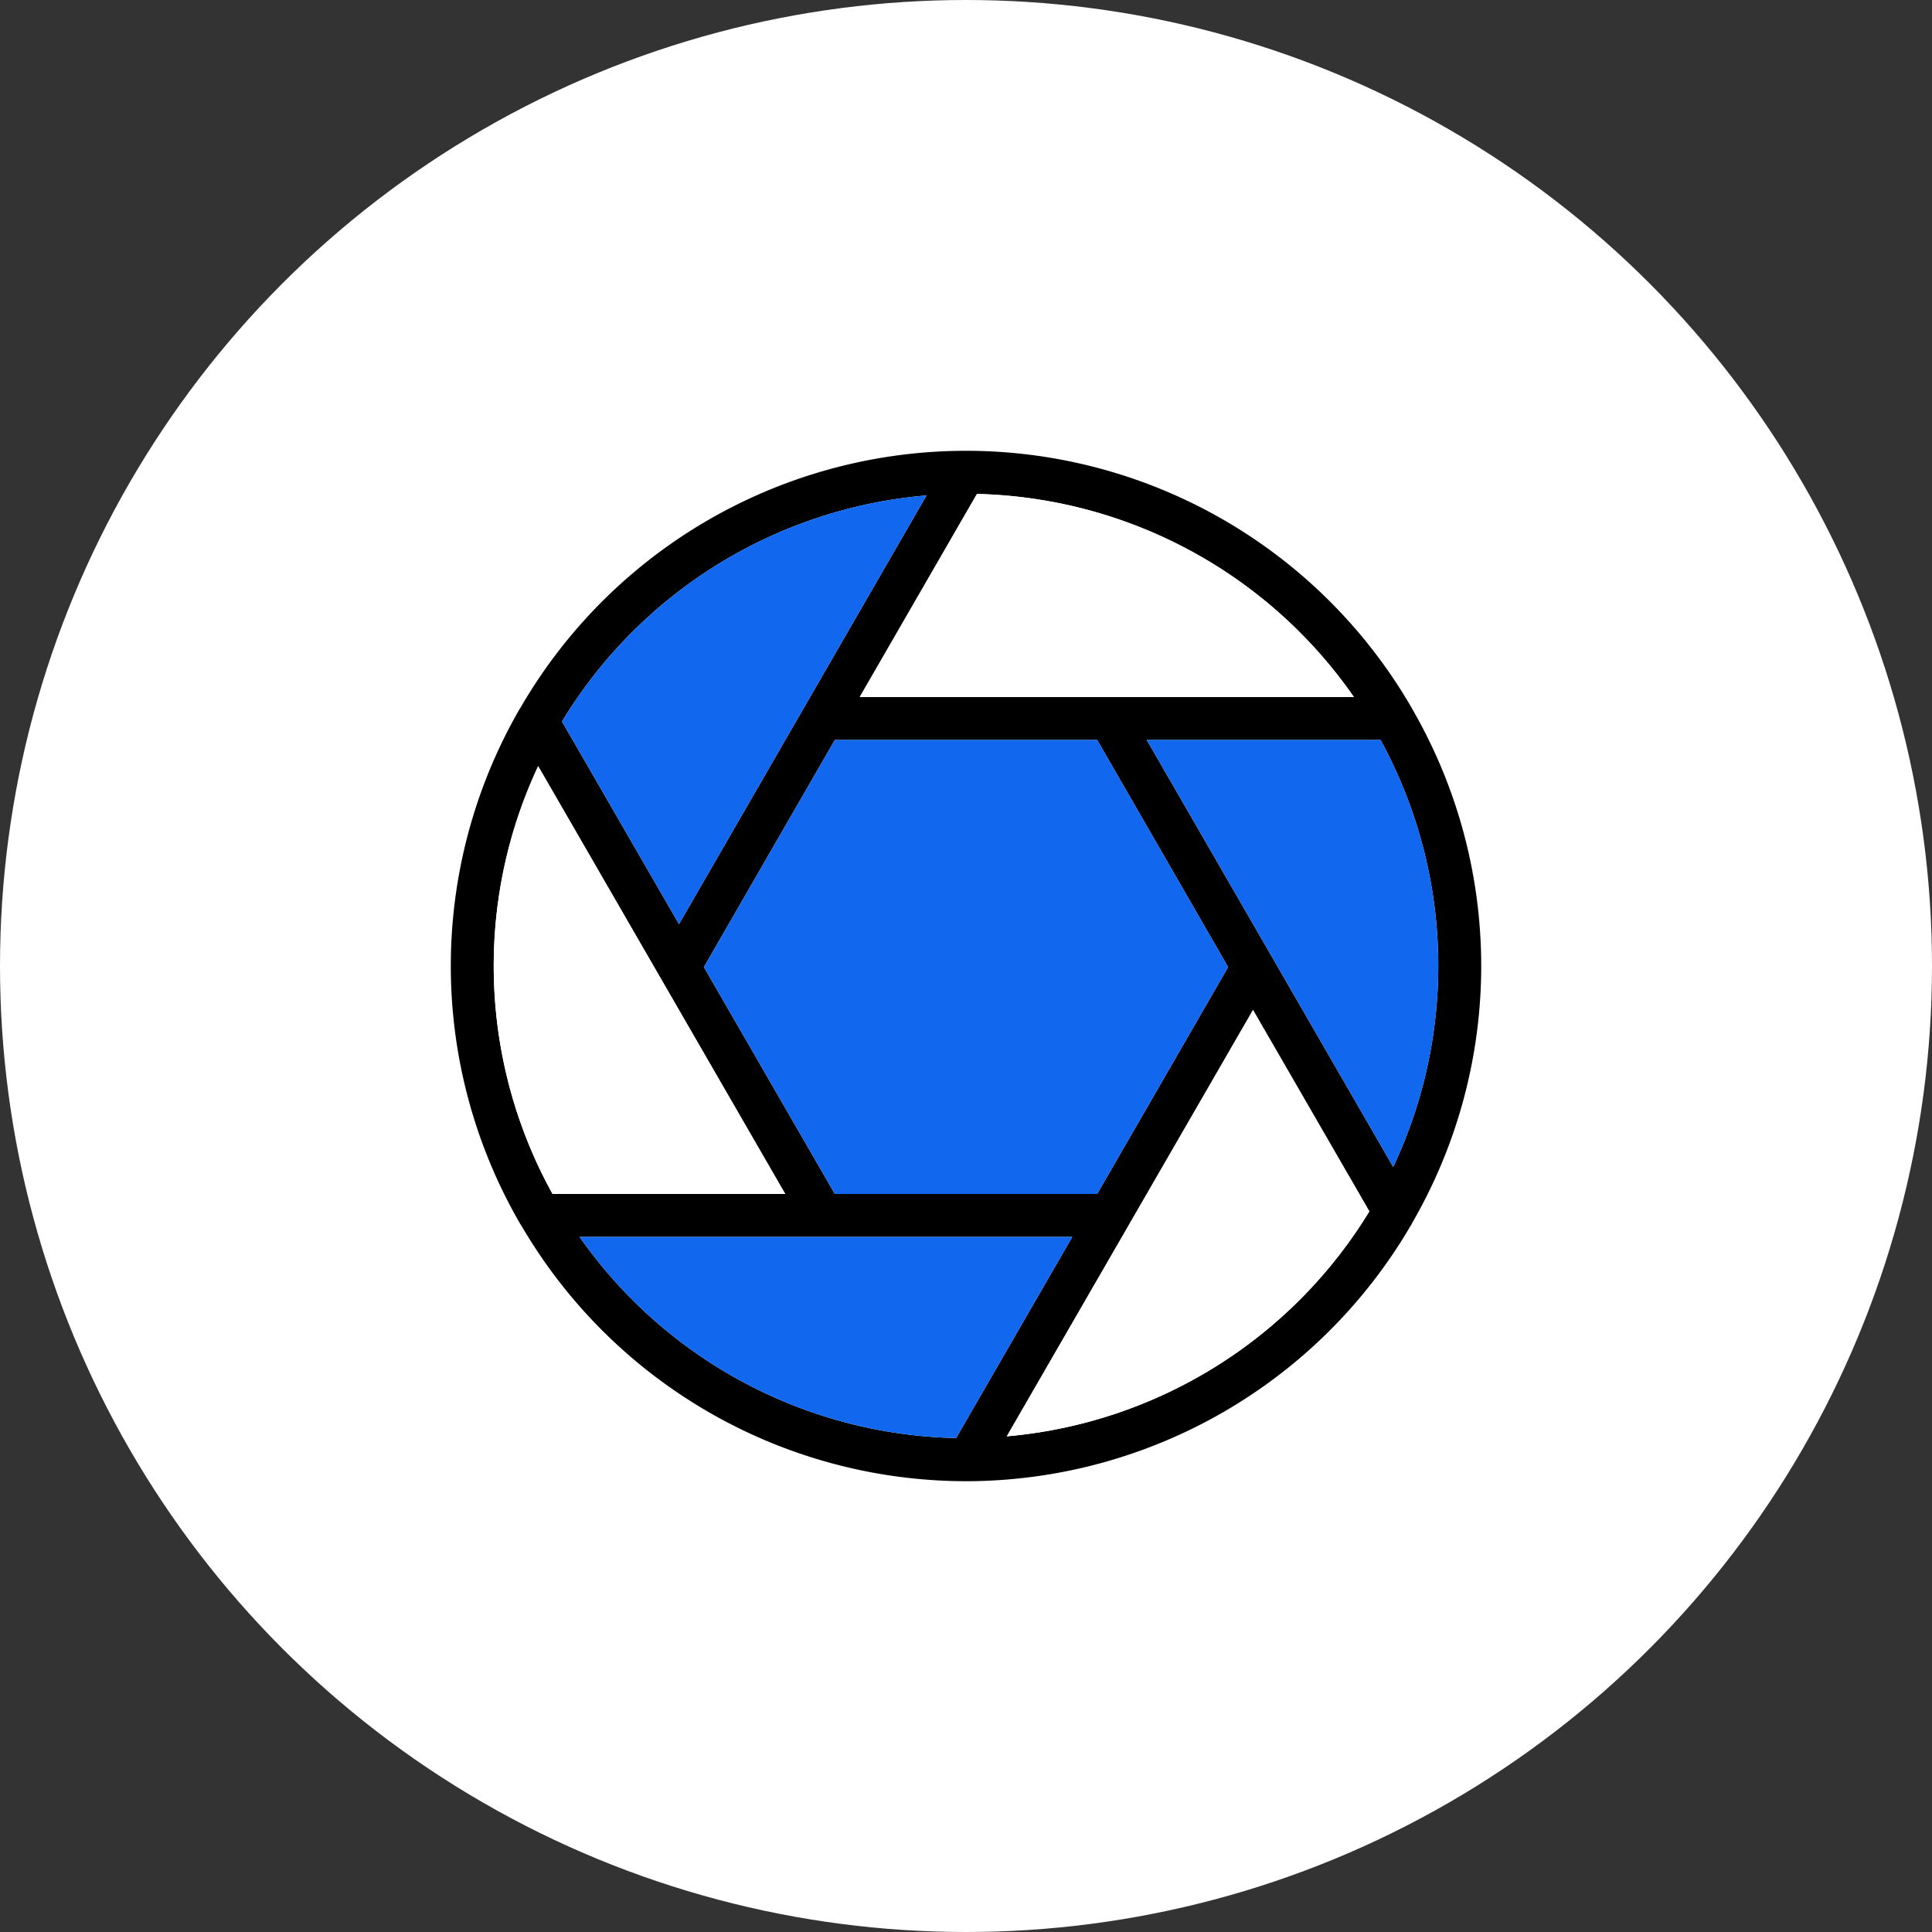
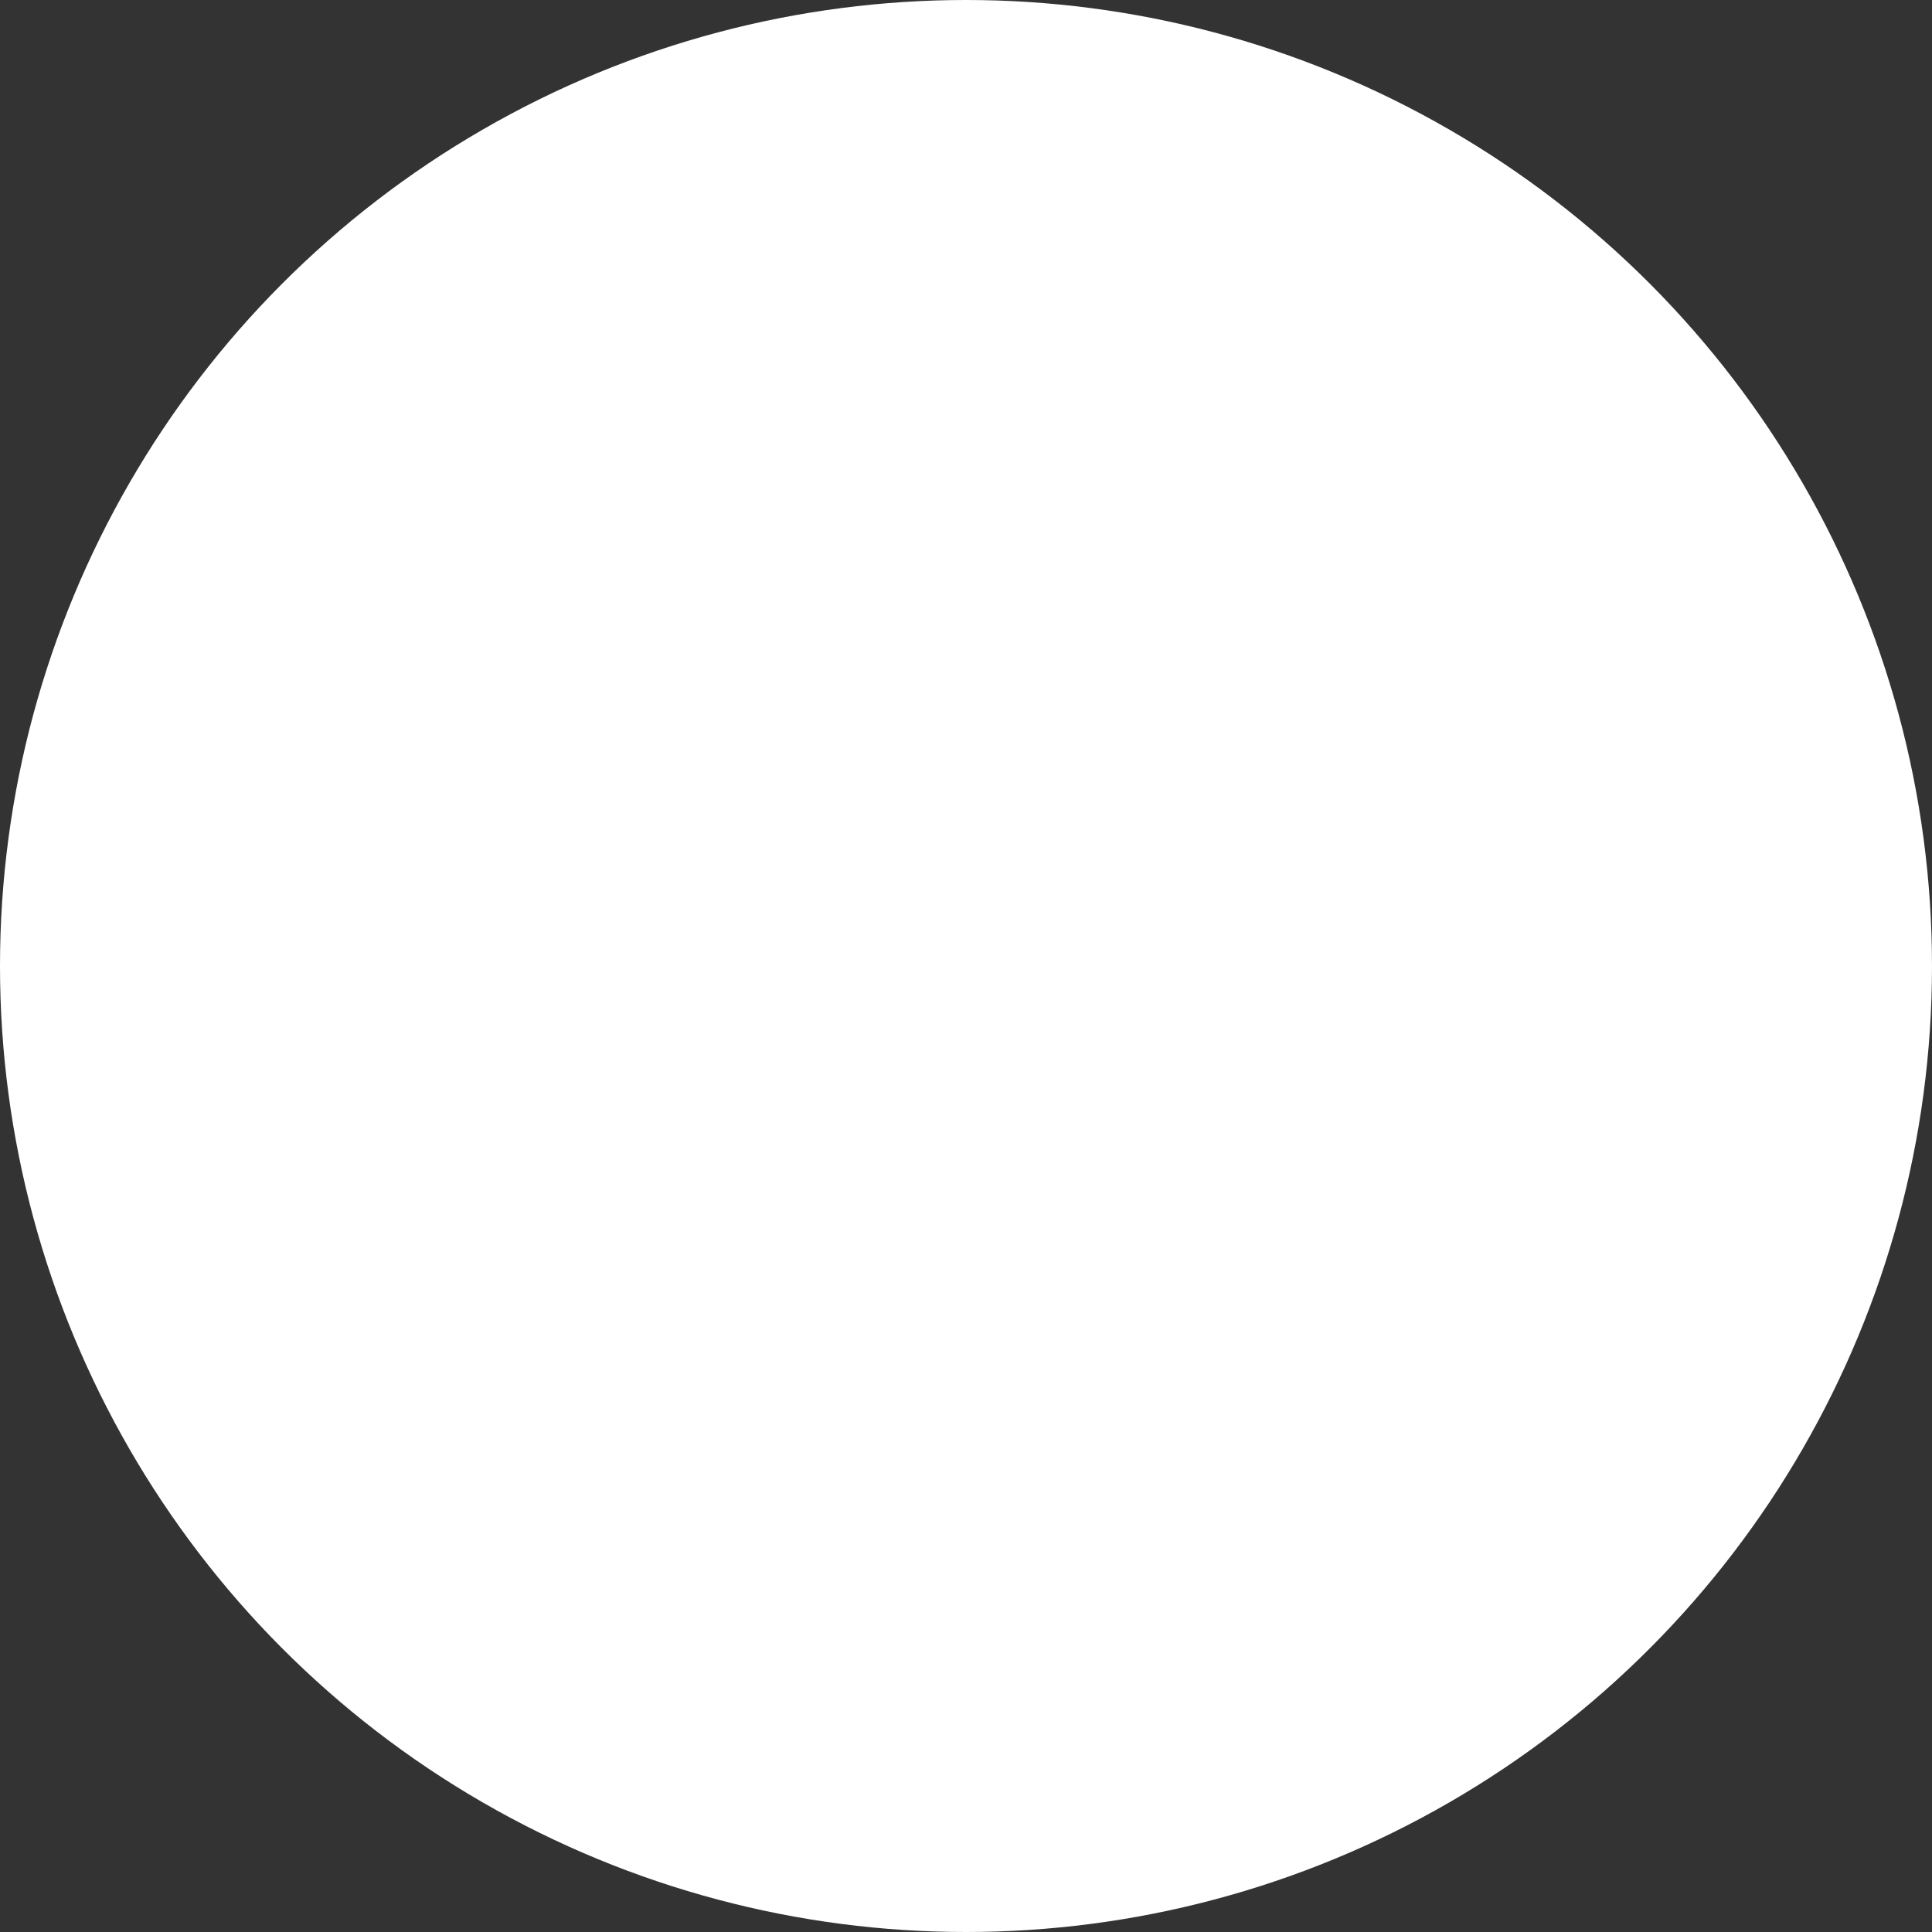
<svg xmlns="http://www.w3.org/2000/svg" width="90" height="90" viewBox="0 0 90 90">
  <rect x="0" y="0" width="90" height="90" fill="#333333" stroke="none" />
  <defs>
    <clipPath id="clip-path">
-       <rect id="Rectangle_2995" data-name="Rectangle 2995" width="48" height="48" fill="none" />
-     </clipPath>
+       </clipPath>
    <clipPath id="clip-symbol">
      <rect width="90" height="90" />
    </clipPath>
  </defs>
  <g id="symbol" clip-path="url(#clip-symbol)">
    <g id="Group_4113" data-name="Group 4113" transform="translate(486 -119)">
      <circle id="Ellipse_10" data-name="Ellipse 10" cx="45" cy="45" r="45" transform="translate(-486 119)" fill="#fff" />
      <g id="Group_4081" data-name="Group 4081" transform="translate(-465 140)">
        <g id="Group_4080" data-name="Group 4080" clip-path="url(#clip-path)">
          <path id="Path_9790" data-name="Path 9790" d="M44.83,12.1c-.02-.04-.04-.07-.06-.11a23.981,23.981,0,0,0-41.53-.01,1.054,1.054,0,0,0-.07.11,23.946,23.946,0,0,0,.05,23.9.7.7,0,0,0,.06.09A24,24,0,0,0,24,48h.13a24.014,24.014,0,0,0,20.6-11.93.6.6,0,0,0,.06-.11,23.9,23.9,0,0,0,.04-23.86M24.51,2.01a22.009,22.009,0,0,1,17.56,9.46H19.05Zm5.6,11.46,6.1,10.58-6.1,10.57H17.89l-6.1-10.57,6.1-10.58ZM22.16,2.08,10.63,22.05,5.18,12.61A22.024,22.024,0,0,1,22.16,2.08M2,24a21.811,21.811,0,0,1,2.07-9.31L15.58,34.62H4.74A21.9,21.9,0,0,1,2,24M23.54,45.99A21.986,21.986,0,0,1,6,36.62H28.95Zm2.36-.08L37.37,26.05l5.42,9.38A22.022,22.022,0,0,1,25.9,45.91m18-12.55L32.42,13.47H43.31a21.934,21.934,0,0,1,.59,19.89" />
          <path id="Path_9791" data-name="Path 9791" d="M36.21,24.05l-6.1,10.57H17.89l-6.1-10.57,6.1-10.58H30.11Z" fill="#1267ef" />
          <path id="Path_9792" data-name="Path 9792" d="M28.95,36.62l-5.41,9.37A21.986,21.986,0,0,1,6,36.62H28.95Z" fill="#1267ef" />
          <path id="Path_9793" data-name="Path 9793" d="M42.79,35.43A22.022,22.022,0,0,1,25.9,45.91L37.37,26.05Z" fill="#fff" />
-           <path id="Path_9794" data-name="Path 9794" d="M46,24a21.875,21.875,0,0,1-2.1,9.36L32.42,13.47H43.31A21.909,21.909,0,0,1,46,24" fill="#1267ef" />
          <path id="Path_9795" data-name="Path 9795" d="M42.07,11.47H19.05l5.46-9.46a22.009,22.009,0,0,1,17.56,9.46" fill="#fff" />
-           <path id="Path_9796" data-name="Path 9796" d="M22.16,2.08,10.63,22.05,5.18,12.61A22.024,22.024,0,0,1,22.16,2.08" fill="#1267ef" />
-           <path id="Path_9797" data-name="Path 9797" d="M15.58,34.62H4.74a21.96,21.96,0,0,1-.67-19.93Z" fill="#fff" />
        </g>
      </g>
    </g>
  </g>
</svg>